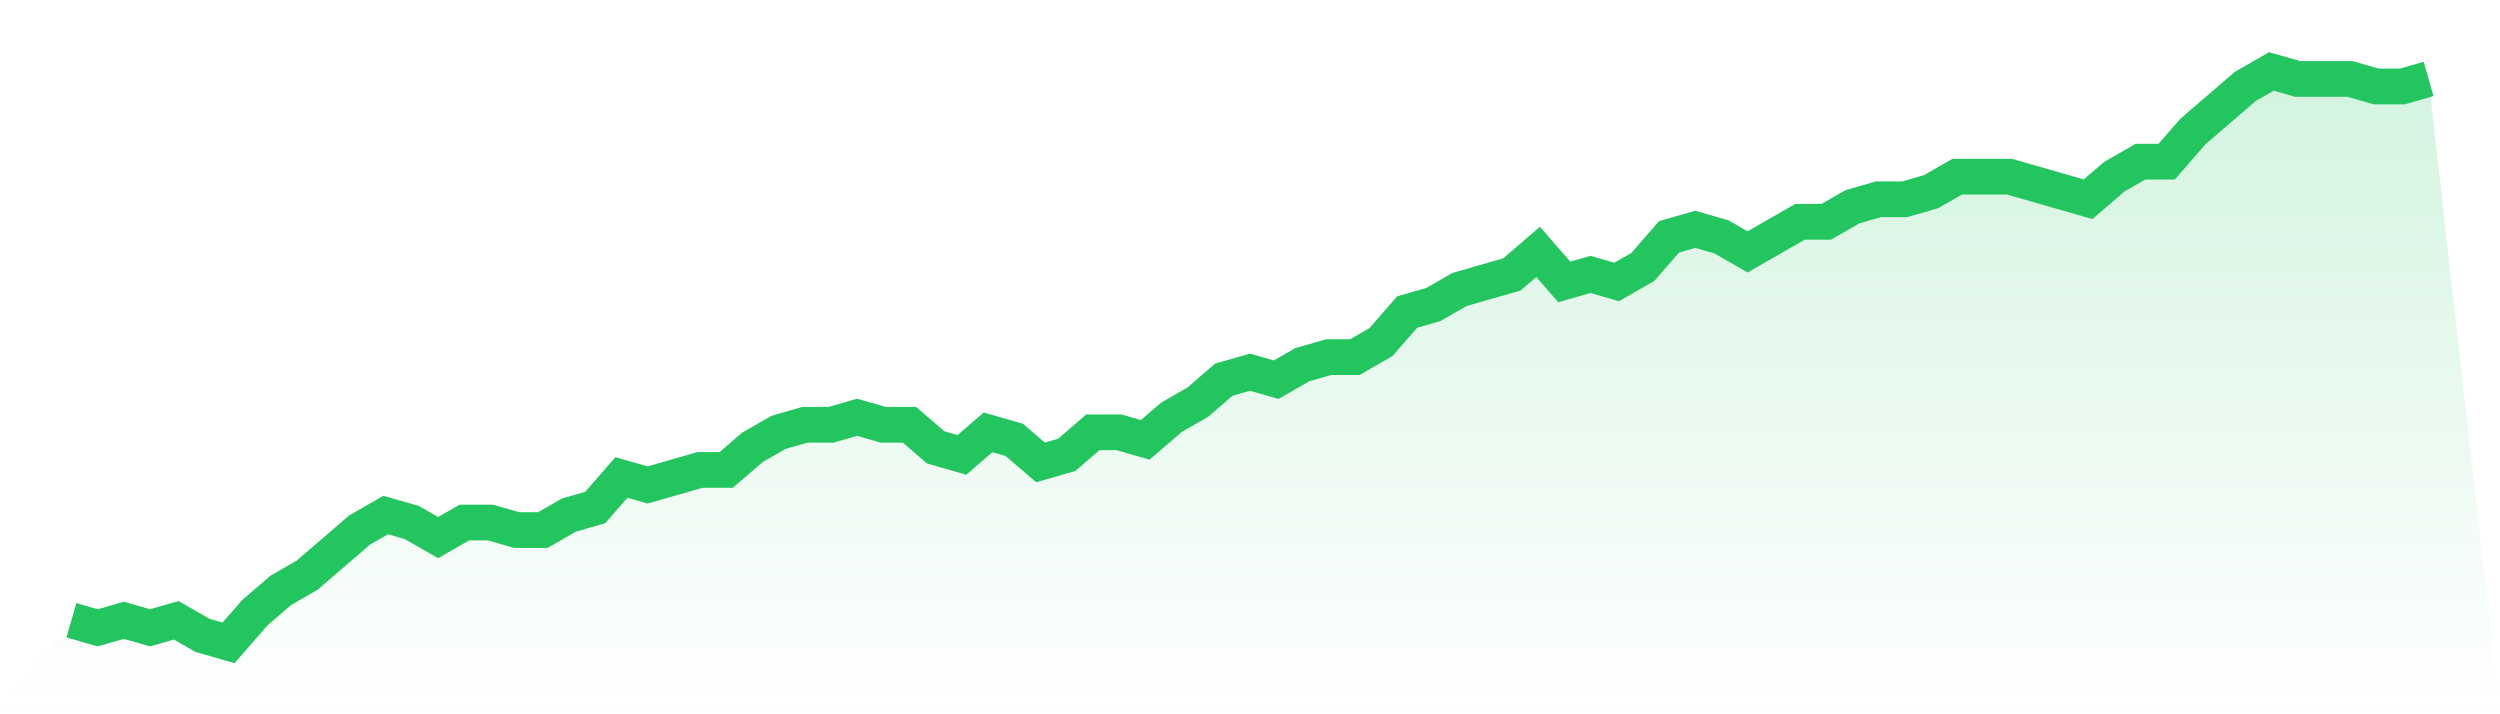
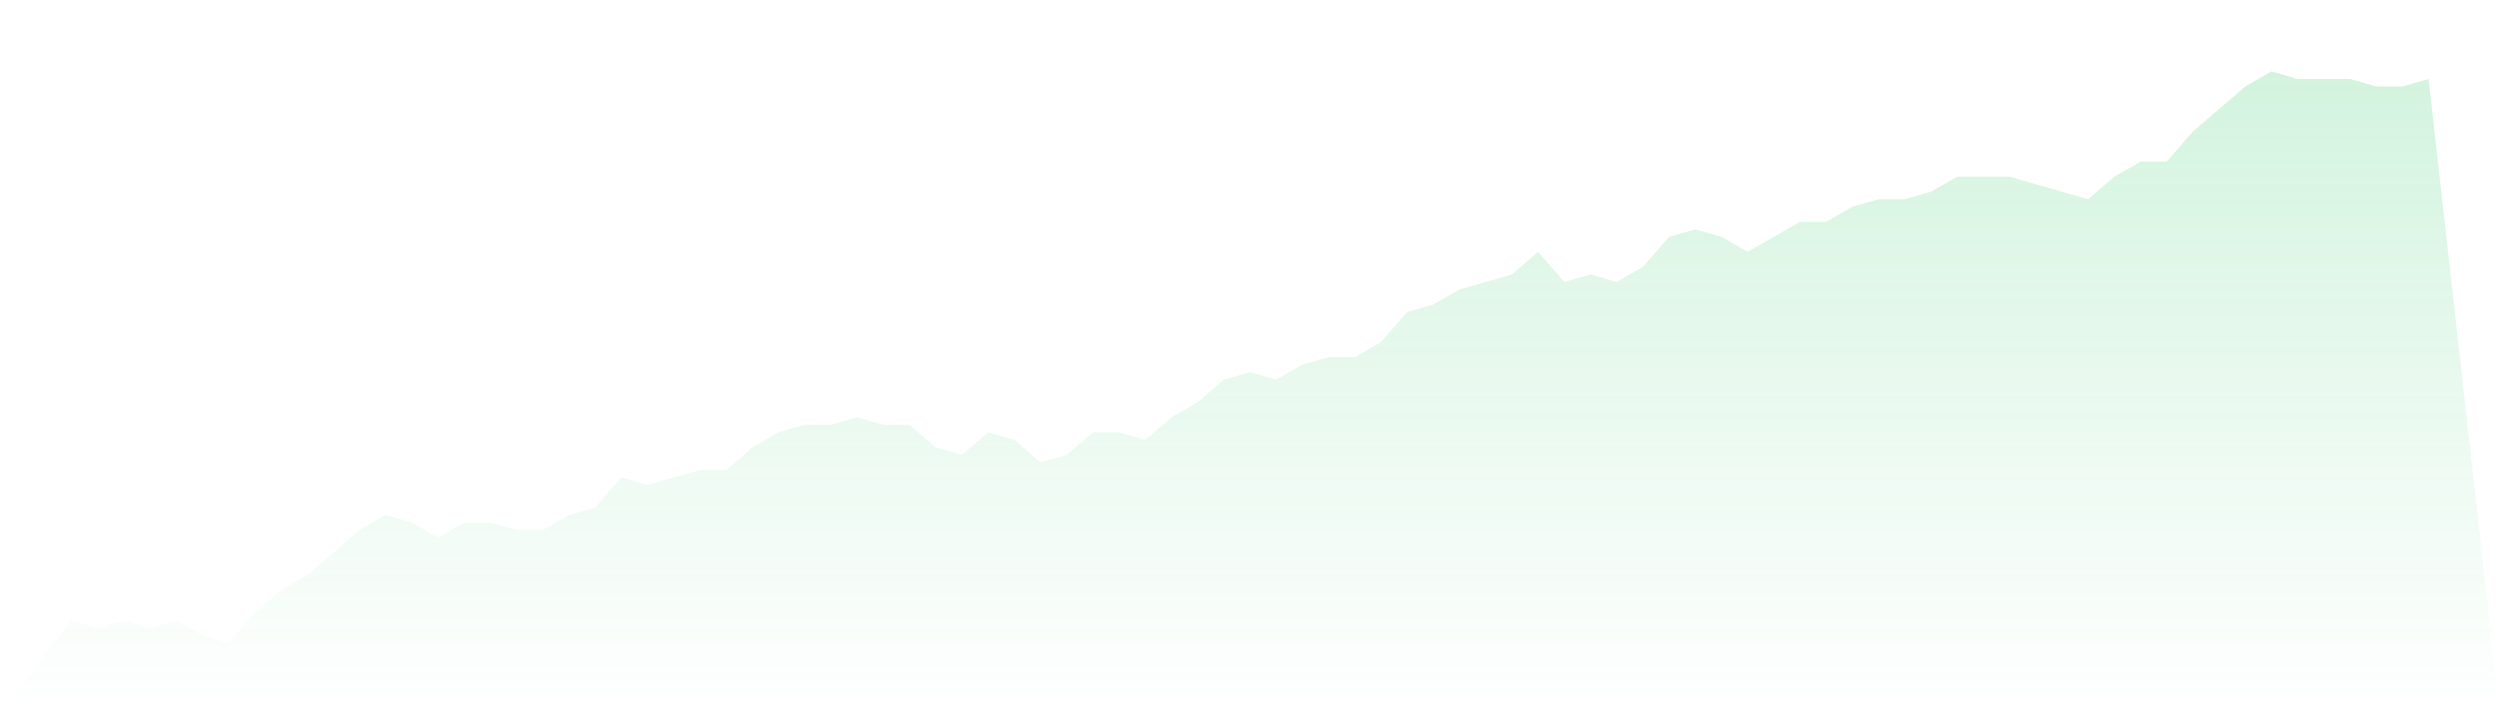
<svg xmlns="http://www.w3.org/2000/svg" viewBox="0 0 140 40">
  <defs>
    <linearGradient id="gradient" x1="0" x2="0" y1="0" y2="1">
      <stop offset="0%" stop-color="#22c55e" stop-opacity="0.2" />
      <stop offset="100%" stop-color="#22c55e" stop-opacity="0" />
    </linearGradient>
  </defs>
  <path d="M4,34.737 L4,34.737 L5.467,35.158 L6.933,34.737 L8.4,35.158 L9.867,34.737 L11.333,35.579 L12.8,36 L14.267,34.316 L15.733,33.053 L17.2,32.211 L18.667,30.947 L20.133,29.684 L21.6,28.842 L23.067,29.263 L24.533,30.105 L26,29.263 L27.467,29.263 L28.933,29.684 L30.4,29.684 L31.867,28.842 L33.333,28.421 L34.8,26.737 L36.267,27.158 L37.733,26.737 L39.2,26.316 L40.667,26.316 L42.133,25.053 L43.6,24.211 L45.067,23.789 L46.533,23.789 L48,23.368 L49.467,23.789 L50.933,23.789 L52.4,25.053 L53.867,25.474 L55.333,24.211 L56.8,24.632 L58.267,25.895 L59.733,25.474 L61.2,24.211 L62.667,24.211 L64.133,24.632 L65.6,23.368 L67.067,22.526 L68.533,21.263 L70,20.842 L71.467,21.263 L72.933,20.421 L74.4,20 L75.867,20 L77.333,19.158 L78.8,17.474 L80.267,17.053 L81.733,16.211 L83.2,15.789 L84.667,15.368 L86.133,14.105 L87.6,15.789 L89.067,15.368 L90.533,15.789 L92,14.947 L93.467,13.263 L94.933,12.842 L96.4,13.263 L97.867,14.105 L99.333,13.263 L100.8,12.421 L102.267,12.421 L103.733,11.579 L105.2,11.158 L106.667,11.158 L108.133,10.737 L109.6,9.895 L111.067,9.895 L112.533,9.895 L114,10.316 L115.467,10.737 L116.933,11.158 L118.4,9.895 L119.867,9.053 L121.333,9.053 L122.8,7.368 L124.267,6.105 L125.733,4.842 L127.2,4 L128.667,4.421 L130.133,4.421 L131.6,4.421 L133.067,4.842 L134.533,4.842 L136,4.421 L140,40 L0,40 z" fill="url(#gradient)" />
-   <path d="M4,34.737 L4,34.737 L5.467,35.158 L6.933,34.737 L8.4,35.158 L9.867,34.737 L11.333,35.579 L12.8,36 L14.267,34.316 L15.733,33.053 L17.2,32.211 L18.667,30.947 L20.133,29.684 L21.6,28.842 L23.067,29.263 L24.533,30.105 L26,29.263 L27.467,29.263 L28.933,29.684 L30.4,29.684 L31.867,28.842 L33.333,28.421 L34.8,26.737 L36.267,27.158 L37.733,26.737 L39.2,26.316 L40.667,26.316 L42.133,25.053 L43.6,24.211 L45.067,23.789 L46.533,23.789 L48,23.368 L49.467,23.789 L50.933,23.789 L52.4,25.053 L53.867,25.474 L55.333,24.211 L56.8,24.632 L58.267,25.895 L59.733,25.474 L61.2,24.211 L62.667,24.211 L64.133,24.632 L65.6,23.368 L67.067,22.526 L68.533,21.263 L70,20.842 L71.467,21.263 L72.933,20.421 L74.4,20 L75.867,20 L77.333,19.158 L78.8,17.474 L80.267,17.053 L81.733,16.211 L83.2,15.789 L84.667,15.368 L86.133,14.105 L87.6,15.789 L89.067,15.368 L90.533,15.789 L92,14.947 L93.467,13.263 L94.933,12.842 L96.4,13.263 L97.867,14.105 L99.333,13.263 L100.8,12.421 L102.267,12.421 L103.733,11.579 L105.2,11.158 L106.667,11.158 L108.133,10.737 L109.6,9.895 L111.067,9.895 L112.533,9.895 L114,10.316 L115.467,10.737 L116.933,11.158 L118.4,9.895 L119.867,9.053 L121.333,9.053 L122.8,7.368 L124.267,6.105 L125.733,4.842 L127.2,4 L128.667,4.421 L130.133,4.421 L131.6,4.421 L133.067,4.842 L134.533,4.842 L136,4.421" fill="none" stroke="#22c55e" stroke-width="2" />
</svg>